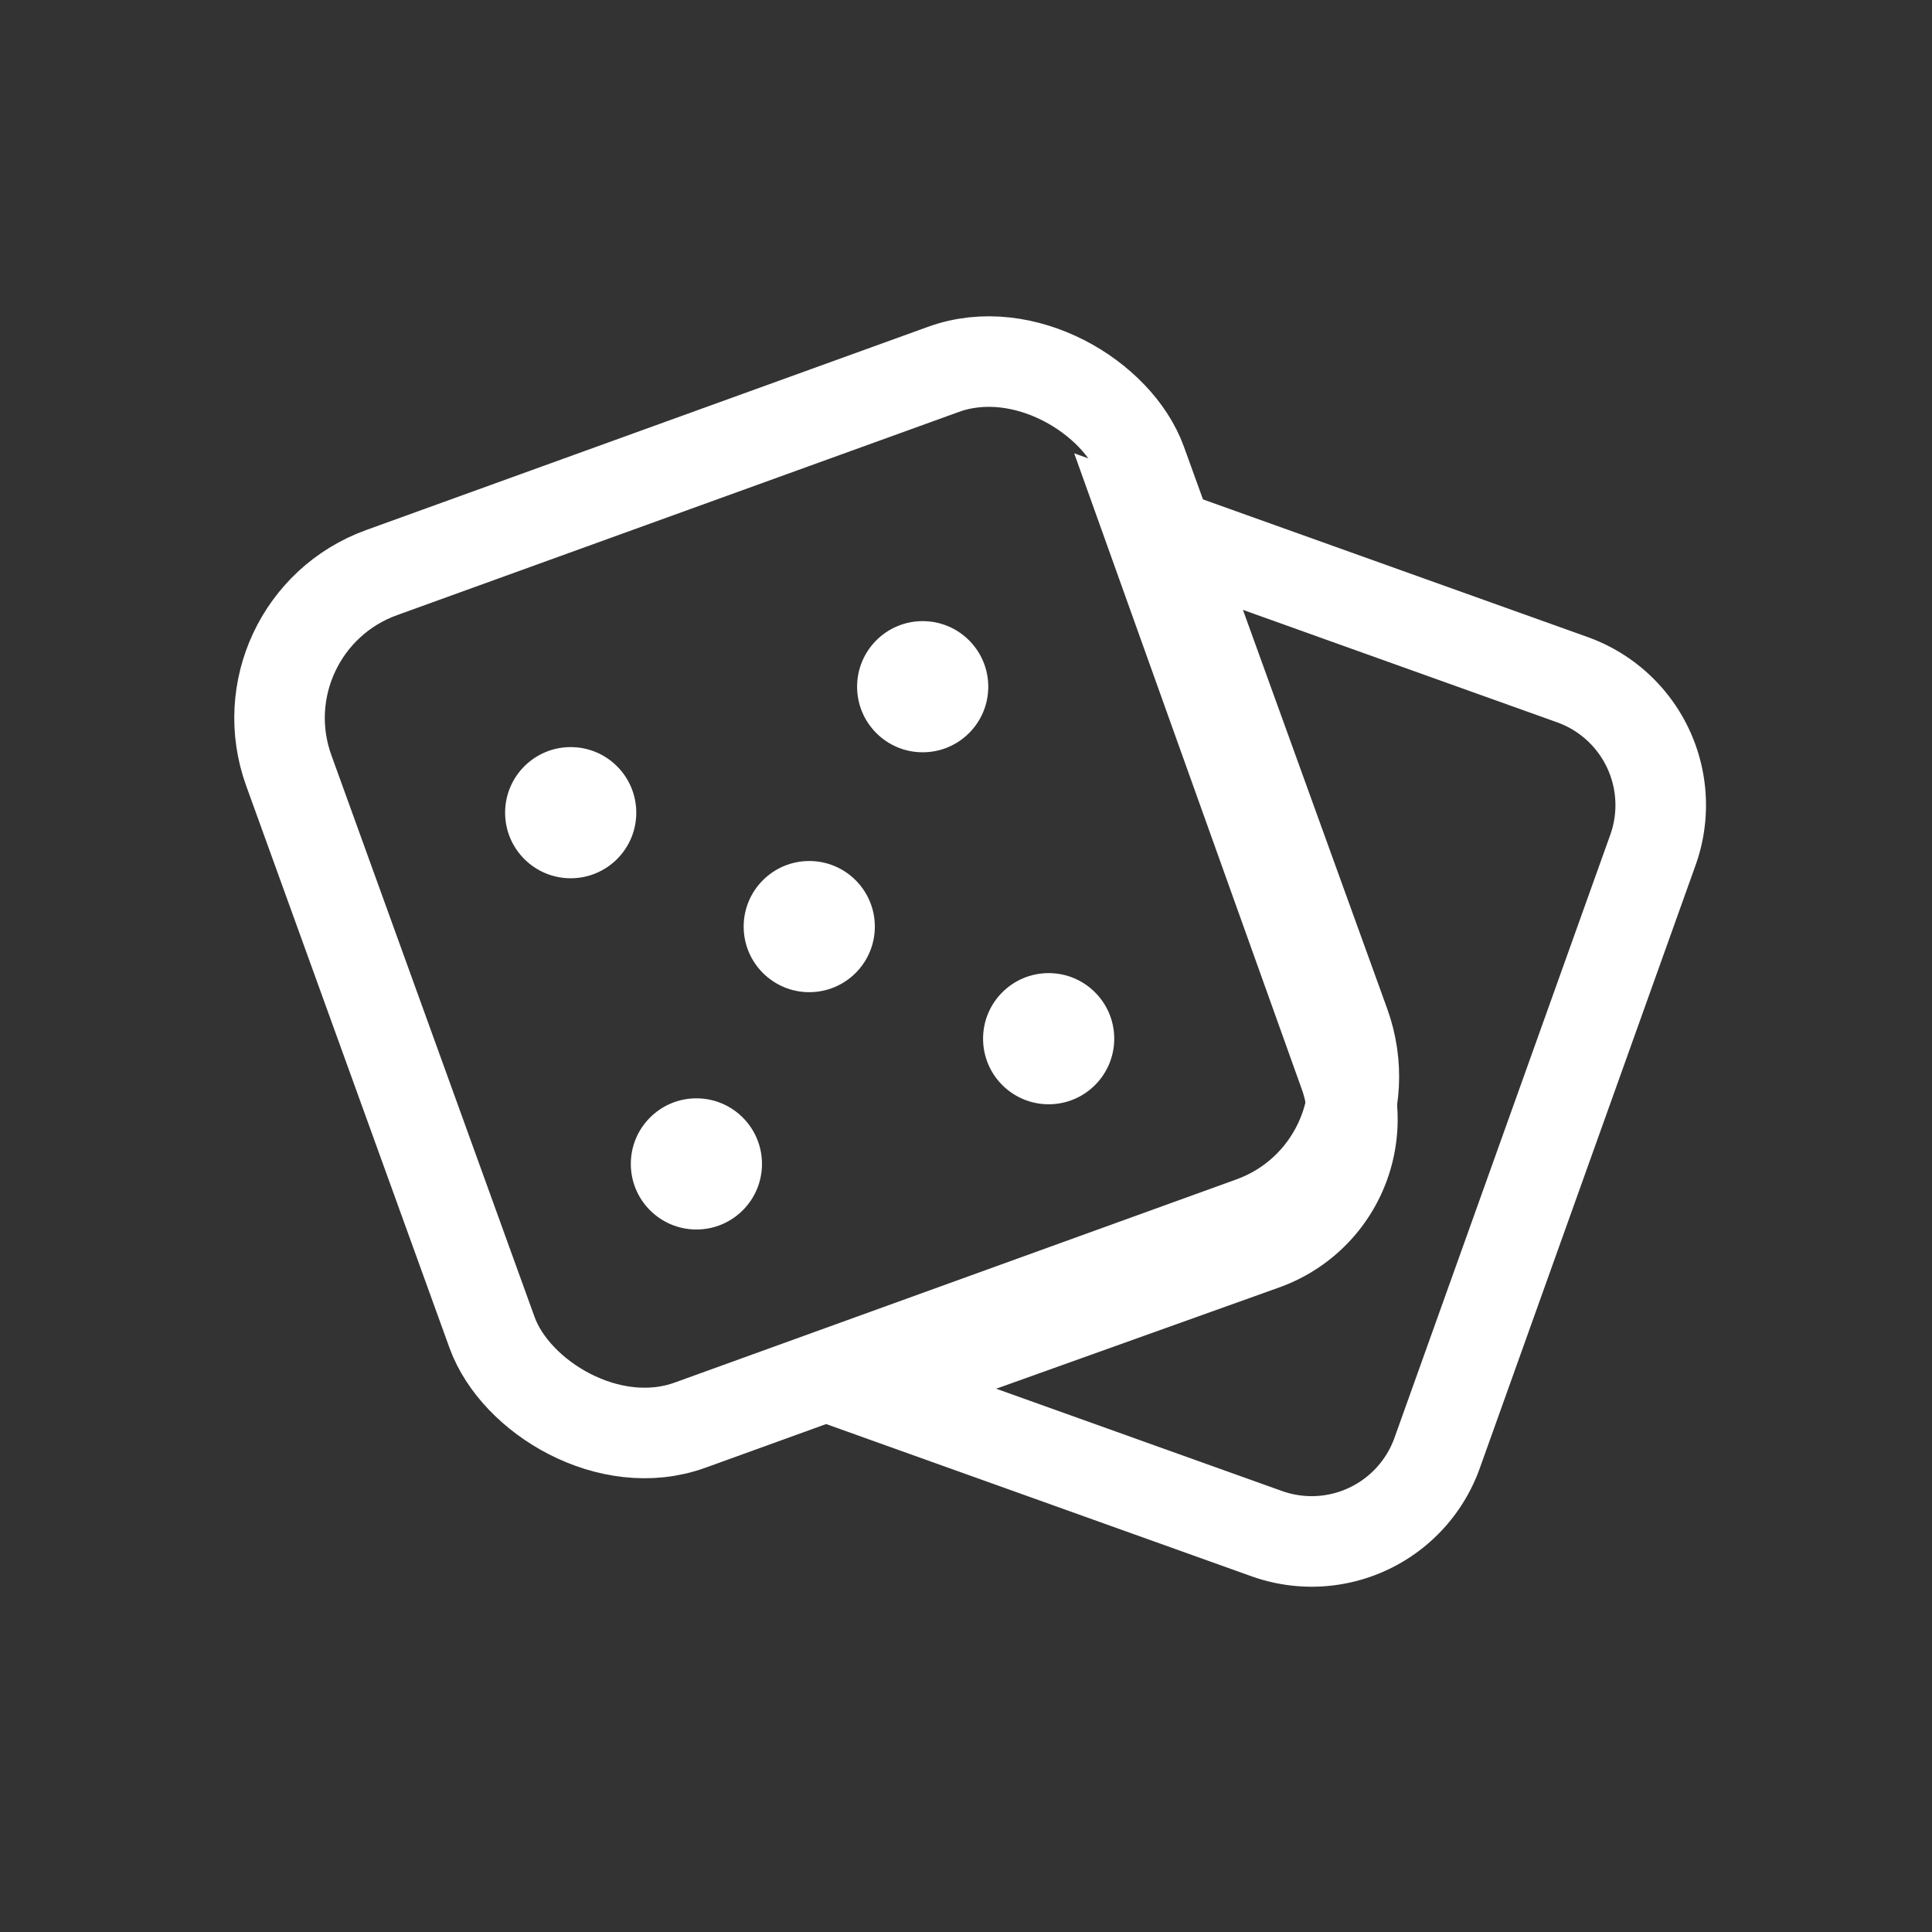
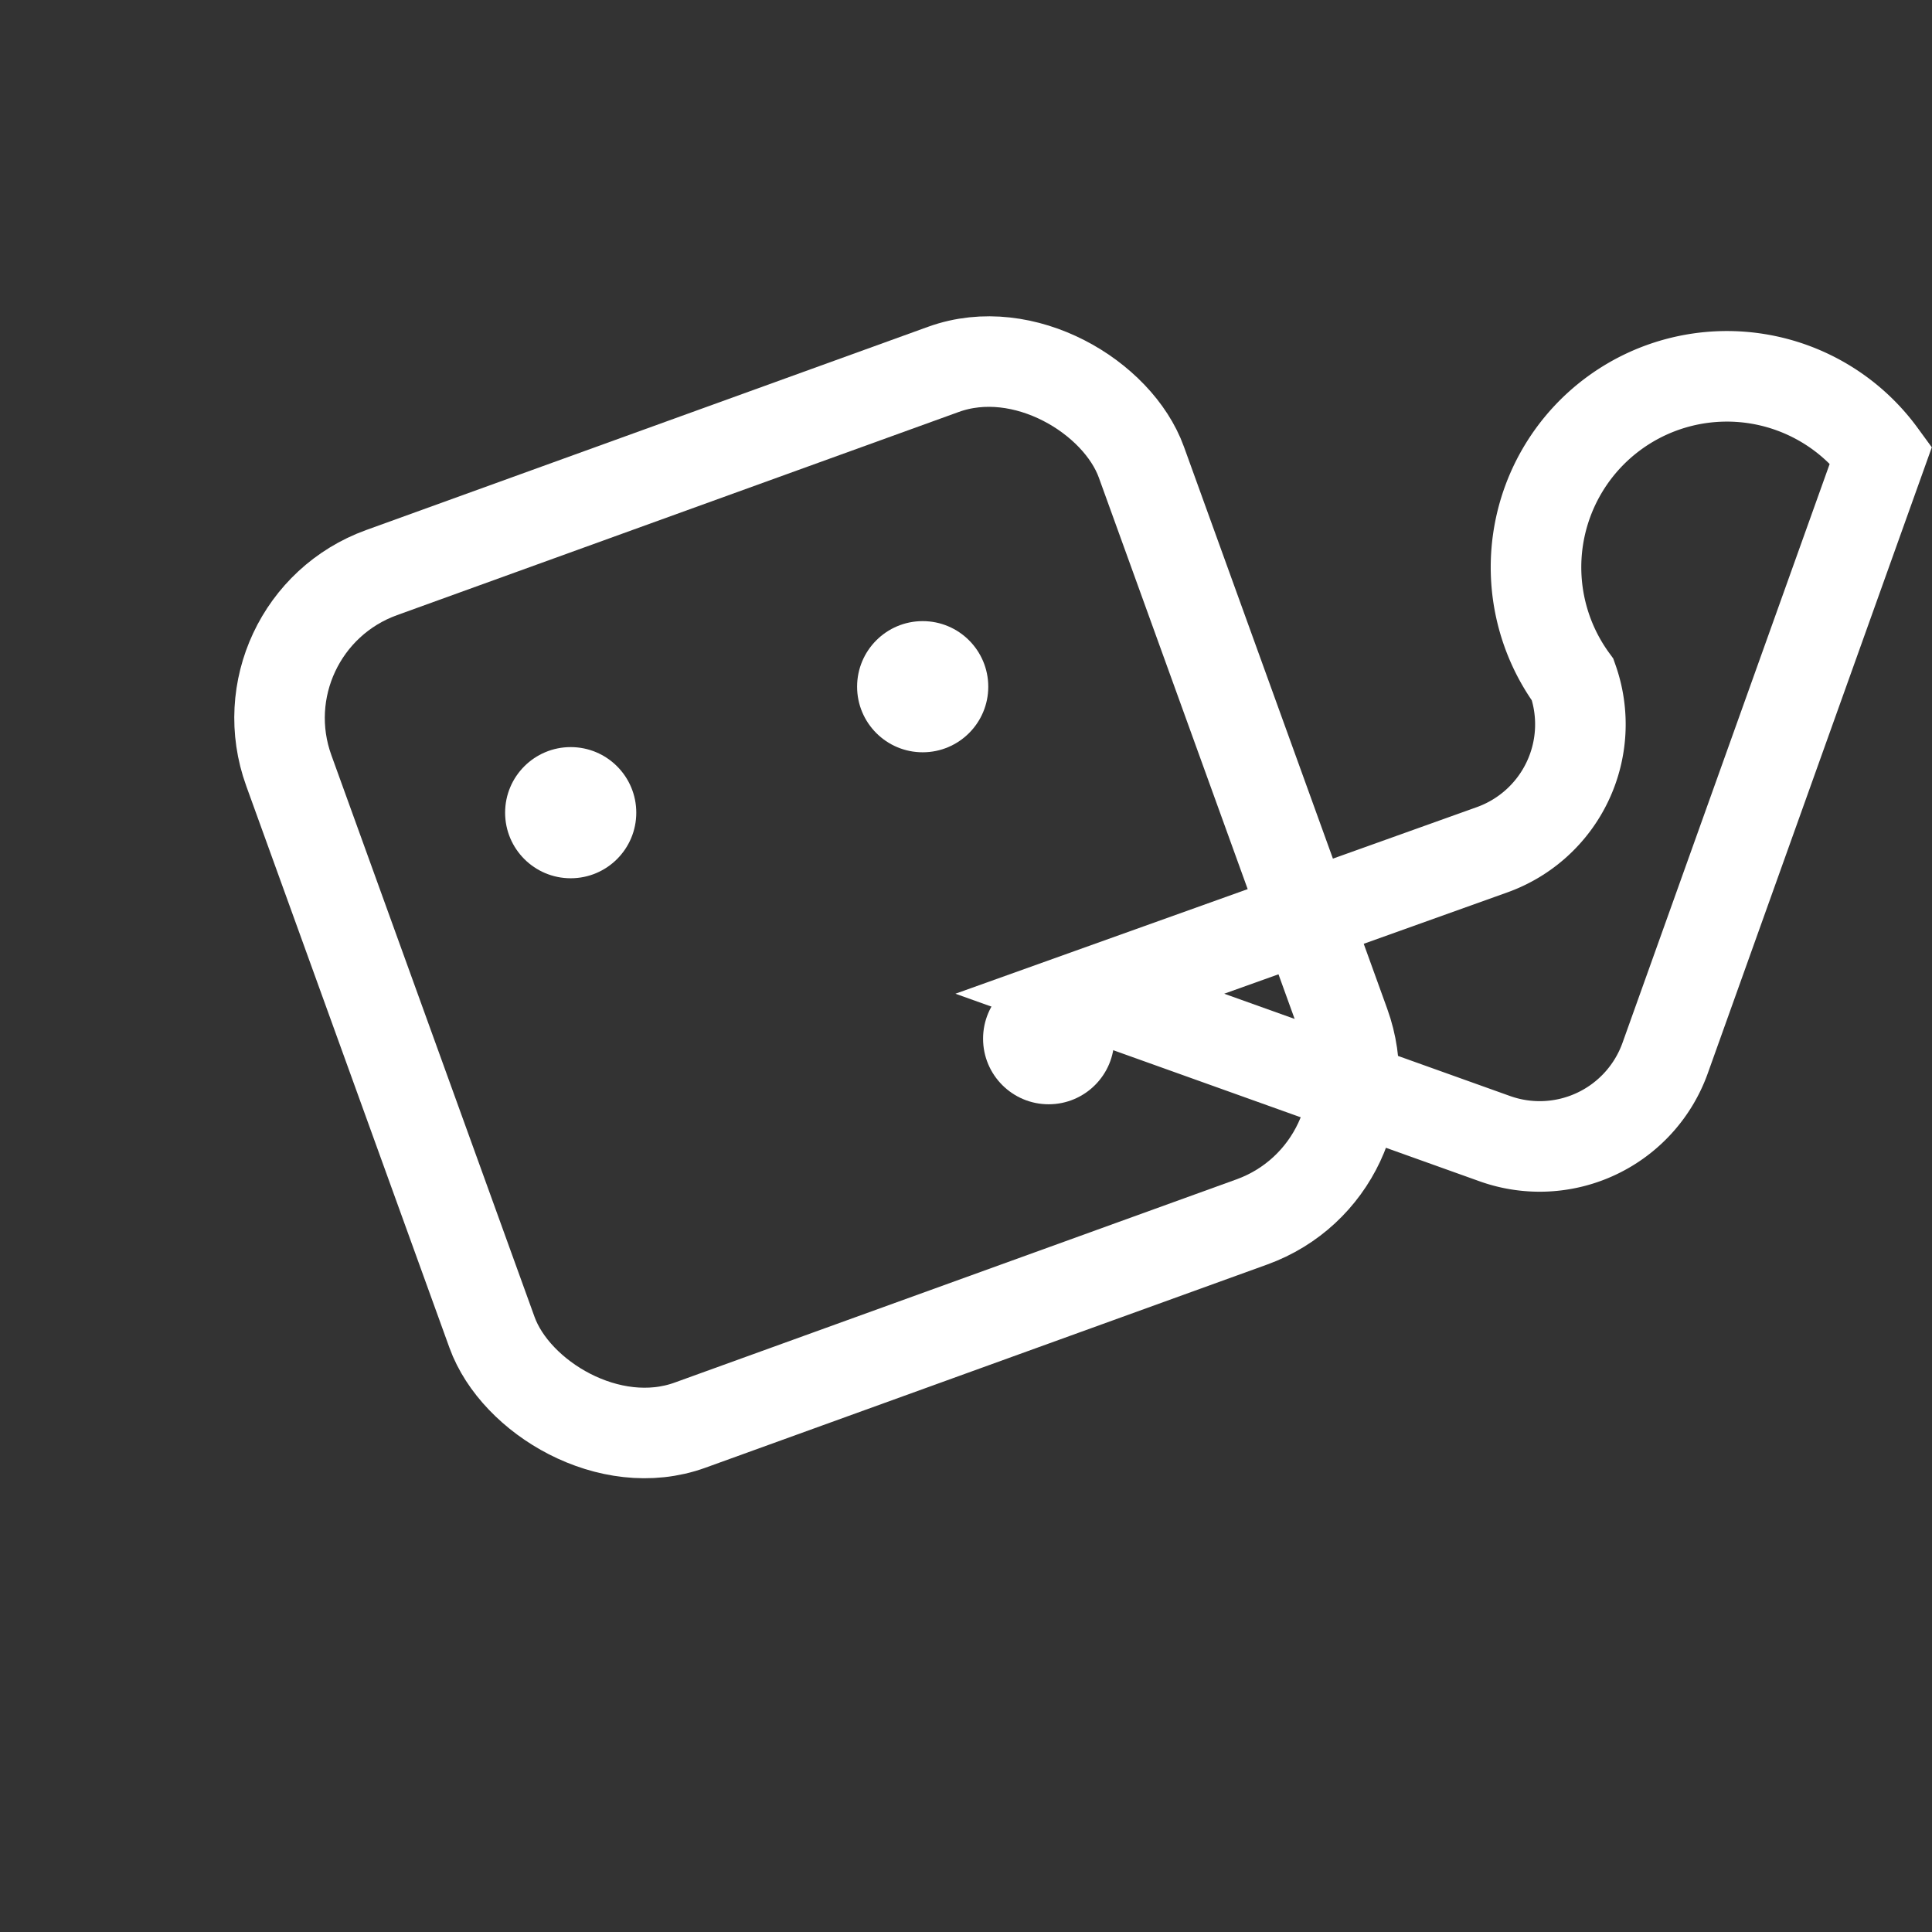
<svg xmlns="http://www.w3.org/2000/svg" id="_9_random" data-name="9 random" viewBox="0 0 874.64 874.64">
  <rect x="0" y="0" width="874.64" height="874.64" fill="#333333" stroke="none" />
  <defs>
    <style>.cls-1{fill:#14d074;opacity:0;}.cls-2{fill:none;stroke:#fff;stroke-miterlimit:10;stroke-width:41px;}.cls-3{fill:#fff;}</style>
  </defs>
  <title>random</title>
-   <circle class="cls-1" cx="437.32" cy="437.32" r="437.32" />
  <rect class="cls-2" x="2753.65" y="2312.91" width="410.61" height="410.61" rx="70" ry="70" transform="matrix(0.94, -0.34, 0.34, 0.94, -3267.88, -954.87)" />
-   <path class="cls-2" d="M3304.4,2406.9l-191.79-68.63,88.56,247.45a60.32,60.32,0,0,1-36.35,76.88l-182.28,65.23,183.51,65.67a60.32,60.32,0,0,0,76.88-36.35l97.83-273.37A60.32,60.32,0,0,0,3304.4,2406.9Z" transform="translate(-2592.4 -2099.14)" />
-   <circle class="cls-3" cx="366.36" cy="419.48" r="29.69" />
+   <path class="cls-2" d="M3304.4,2406.9a60.32,60.32,0,0,1-36.35,76.88l-182.28,65.23,183.51,65.67a60.32,60.32,0,0,0,76.88-36.35l97.83-273.37A60.32,60.32,0,0,0,3304.4,2406.9Z" transform="translate(-2592.4 -2099.14)" />
  <circle class="cls-3" cx="474.74" cy="470.23" r="29.69" />
-   <circle class="cls-3" cx="315.27" cy="526.92" r="29.69" />
  <circle class="cls-3" cx="258.36" cy="367.91" r="29.69" />
  <circle class="cls-3" cx="417.71" cy="310.88" r="29.69" />
</svg>